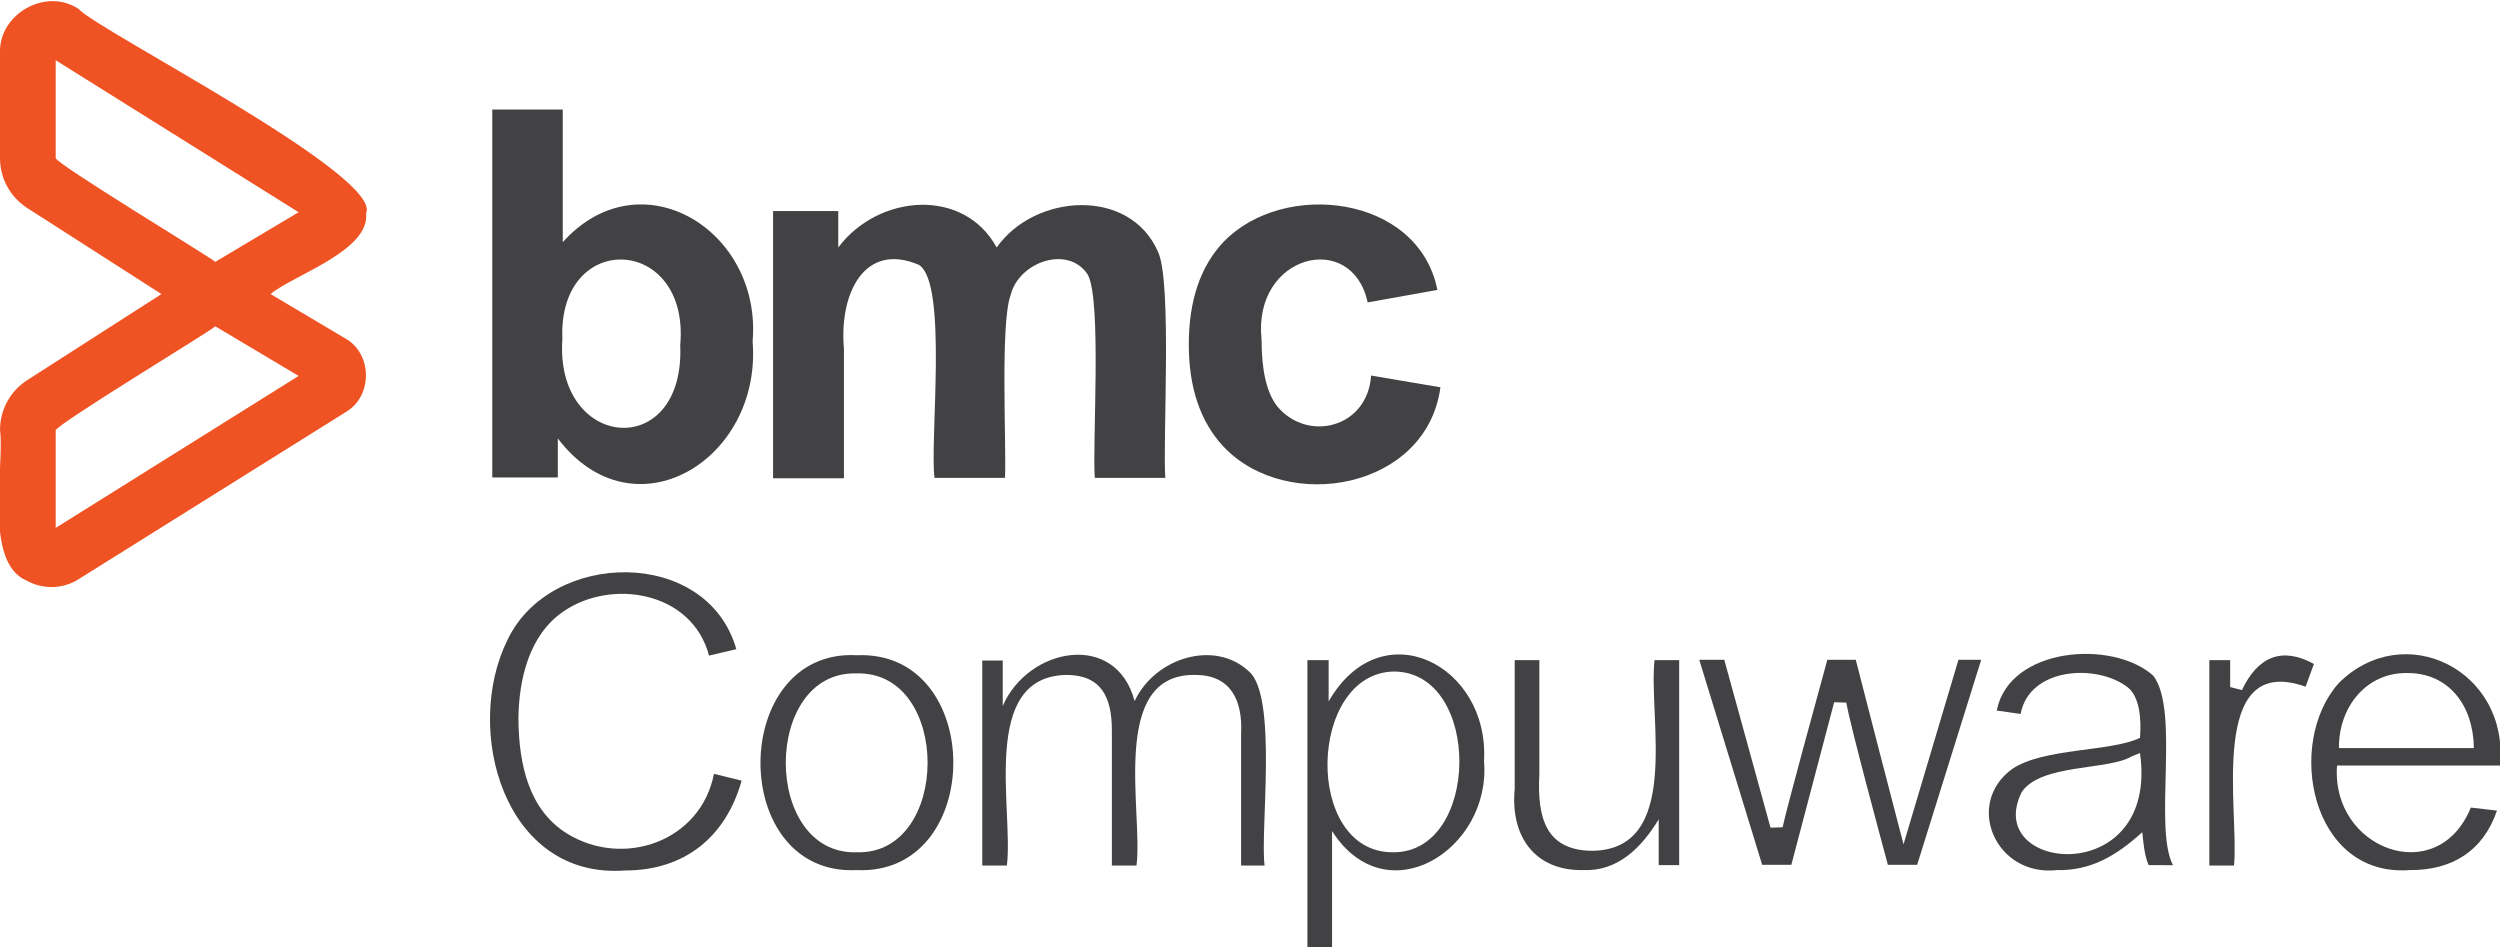
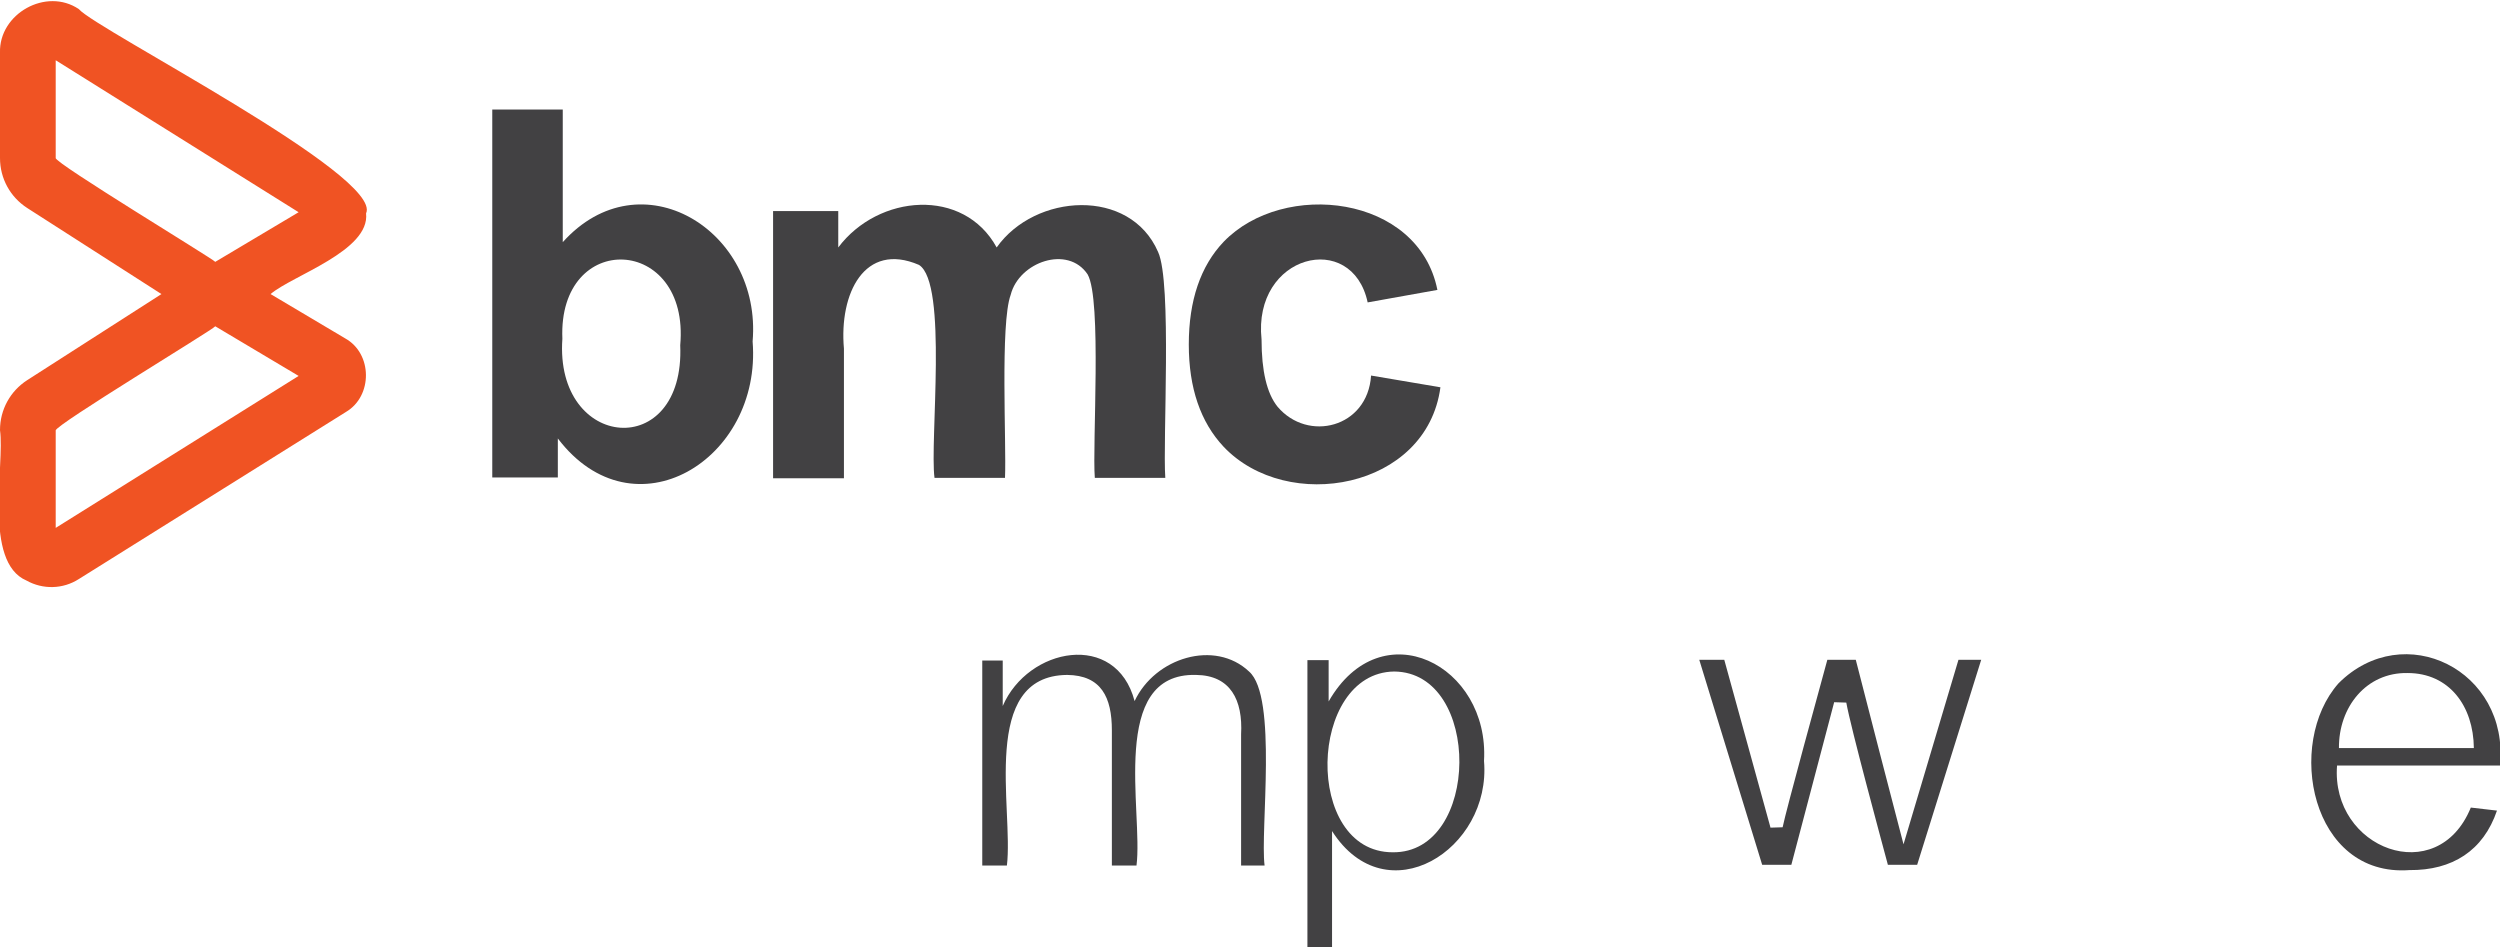
<svg xmlns="http://www.w3.org/2000/svg" version="1.1" id="图层_1" x="0px" y="0px" viewBox="0 0 659.7 250" style="enable-background:new 0 0 659.7 250;" xml:space="preserve">
  <style type="text/css">
	.st0{fill:#F05323;}
	.st1{fill:#424143;}
</style>
  <path class="st0" d="M91.1,89.3L71.4,77.6c5.7-4.9,26.3-11.4,25.2-21.3c4.6-9.9-71.2-48.5-75.8-53.9C12.2-3.4-0.3,3.6,0,13.9  c0,0,0,27.8,0,27.8C0,47.1,2.7,52,7.2,54.9l35.4,22.7c0,0-35.4,22.7-35.4,22.7c-4.5,2.9-7.2,7.8-7.2,13.2c1.3,9.2-4.5,34.8,7,39.7  c4.3,2.4,9.6,2.3,13.8-0.4l70.5-44.1C98.4,104.5,98.3,93.3,91.1,89.3z M14.7,41.7V15.9l64.1,40.1l-22,13.1  C56.4,68.4,14.4,43,14.7,41.7z M14.7,139.3v-25.7c-0.4-1.3,41.7-26.7,42.1-27.5l22,13.1L14.7,139.3z" />
  <g>
    <g>
      <path class="st1" d="M129.9,126.1V28.9h18.6v35c20.5-22.8,52.6-3.2,50.1,26.2c2.5,31.3-31.4,51.9-51.4,25.6v10.3H129.9z     M148.4,89.4c-2.1,29.5,32.4,32.5,31.1,1.7C182.1,62,147.2,60.5,148.4,89.4z" />
      <path class="st1" d="M204,55.7h17.2v9.6c10.6-14.1,33.1-15.9,41.8,0c10.1-14.3,35.2-15.9,42.6,1.2c3.7,8,1.2,49.8,1.9,59.6h-18.6    c-0.7-8.7,1.9-47.1-1.9-53.7c-5.2-7.8-18.1-3.3-20.3,5.4c-2.8,7.6-1.1,39.2-1.5,48.3h-18.6c-1.3-9.6,3.6-51.4-4.1-56.2    c-14.4-6.2-21.1,7.6-19.8,22.1c0,0,0,34.2,0,34.2H204V55.7z" />
      <path class="st1" d="M379.3,76.5l-18.4,3.3c-4.1-19.2-30.4-12.7-28,9.8c0,8.3,1.4,14.2,4.2,17.7c8,9.5,23.8,5.6,24.7-8.2l18.3,3.1    c-3.6,26.9-40.4,33.4-57.2,15.7c-6.1-6.5-9.2-15.5-9.2-27c0-11.6,3.1-20.7,9.2-27.1C338.7,47.4,374.3,51.4,379.3,76.5z" />
      <g>
-         <path class="st1" d="M165,229.7c-32.1,2.4-42.8-37.2-31.1-60.8c11.3-23.9,52.7-24.6,60.4,2.4l-7.2,1.7     c-4.5-17-25.8-20.4-38.5-11.6c-9,6.2-11.7,17.9-11.8,28.3c0.1,12.1,2.8,24.1,12.9,30.3c14.8,9.1,35.2,2.1,38.7-15.8l7.3,1.8     C191.5,221,180.5,229.7,165,229.7z" />
-         <path class="st1" d="M226.1,229.6c-34.1,1.7-33.7-58.5,0-56.7C260.1,171.5,260,231.1,226.1,229.6z M226.1,177.7     c-25-0.8-25,48,0,47.2C250.9,225.6,251.1,177.1,226.1,177.7z" />
        <path class="st1" d="M327.5,228.3v-34.5c0.5-9.1-2.8-15.6-11.9-15.7c-23.1-0.6-13.9,36.2-15.7,50.3h-6.5v-35.7     c0-8.7-2.8-14.5-11.8-14.6c-23.2,0.2-14.1,35.5-15.9,50.3h-6.5v-54.1h5.4v12c6.7-15.5,29.9-19.9,34.8-1.3     c5.4-11.5,21.2-16.3,30.2-7.8c7.6,6.6,2.9,42,4.1,51.2H327.5z" />
        <path class="st1" d="M345,250.3v-76.1h5.6v10.9c13.9-24.3,42.5-9.6,41,15.7c2,23.4-25.8,40.9-40.1,18.5v31H345z M367.9,177.2     c-22.8,0.3-24,47.7-0.4,47.7C390.7,225.2,391.1,177.4,367.9,177.2z" />
-         <path class="st1" d="M417.7,229.6c-12.7,0.2-19.2-8.9-18-21.5c0,0,0-33.9,0-33.9h6.5v30.2c-0.6,11.5,1.8,19.8,13.5,20.1     c24.3,0.2,15.2-35.1,16.9-50.3h6.5v54.1h-5.4v-12.1C433.1,223.8,426.8,230,417.7,229.6z" />
        <path class="st1" d="M498.2,228.3c-1.9-7.1-9.8-36.2-11-42.9l-3.2-0.1l-11.3,42.9H465l-16.6-54.1h6.6l12.2,44.3l3.2-0.1     c0.8-4.1,10.1-38,11.8-44.2h7.5c2.8,10.9,9.8,38.1,12.6,48.7c3.1-10.5,11.3-37.9,14.5-48.7h6l-16.9,54.1H498.2z" />
-         <path class="st1" d="M542.8,229.6c-16.2,1.8-24.5-17.5-11.8-26.7c8.3-5.6,26.2-4.5,33.7-8.2c0.4-5-0.1-10.8-3.2-13.3     c-8-6.3-26-5.4-28.3,7l-6.3-0.9c3.3-16.8,30.6-18.8,41.3-9.2c7.1,9.2,0,40,5.2,50H567c-1.1-2.3-1.4-5.9-1.7-8.7     C558.5,225.8,551.7,229.8,542.8,229.6z M562.5,199.6c-6.1,3.7-24,1.9-29,9.4c-10.6,21.2,36.3,25.8,31.2-10.3L562.5,199.6z" />
-         <path class="st1" d="M583,228.3v-54.1h5.5v7.1l3.1,0.8c4.3-9.1,10.8-11.4,19-6.9l-2.2,6c-26.2-9.3-17.4,33.5-18.9,47.2H583z" />
        <path class="st1" d="M635.8,229.6c-26,1.9-32.8-33.4-18.7-49.3c17.2-17.2,45.1-3.5,42.6,21.7h-43c-1.7,22,26.5,32.7,35.3,11.1     l6.9,0.8C655.3,224.5,647.1,229.7,635.8,229.6z M635.3,177.6c-10.9-0.2-18.2,9-18.1,19.8h35.6     C652.7,186.3,646.3,177.6,635.3,177.6z" />
      </g>
    </g>
  </g>
</svg>